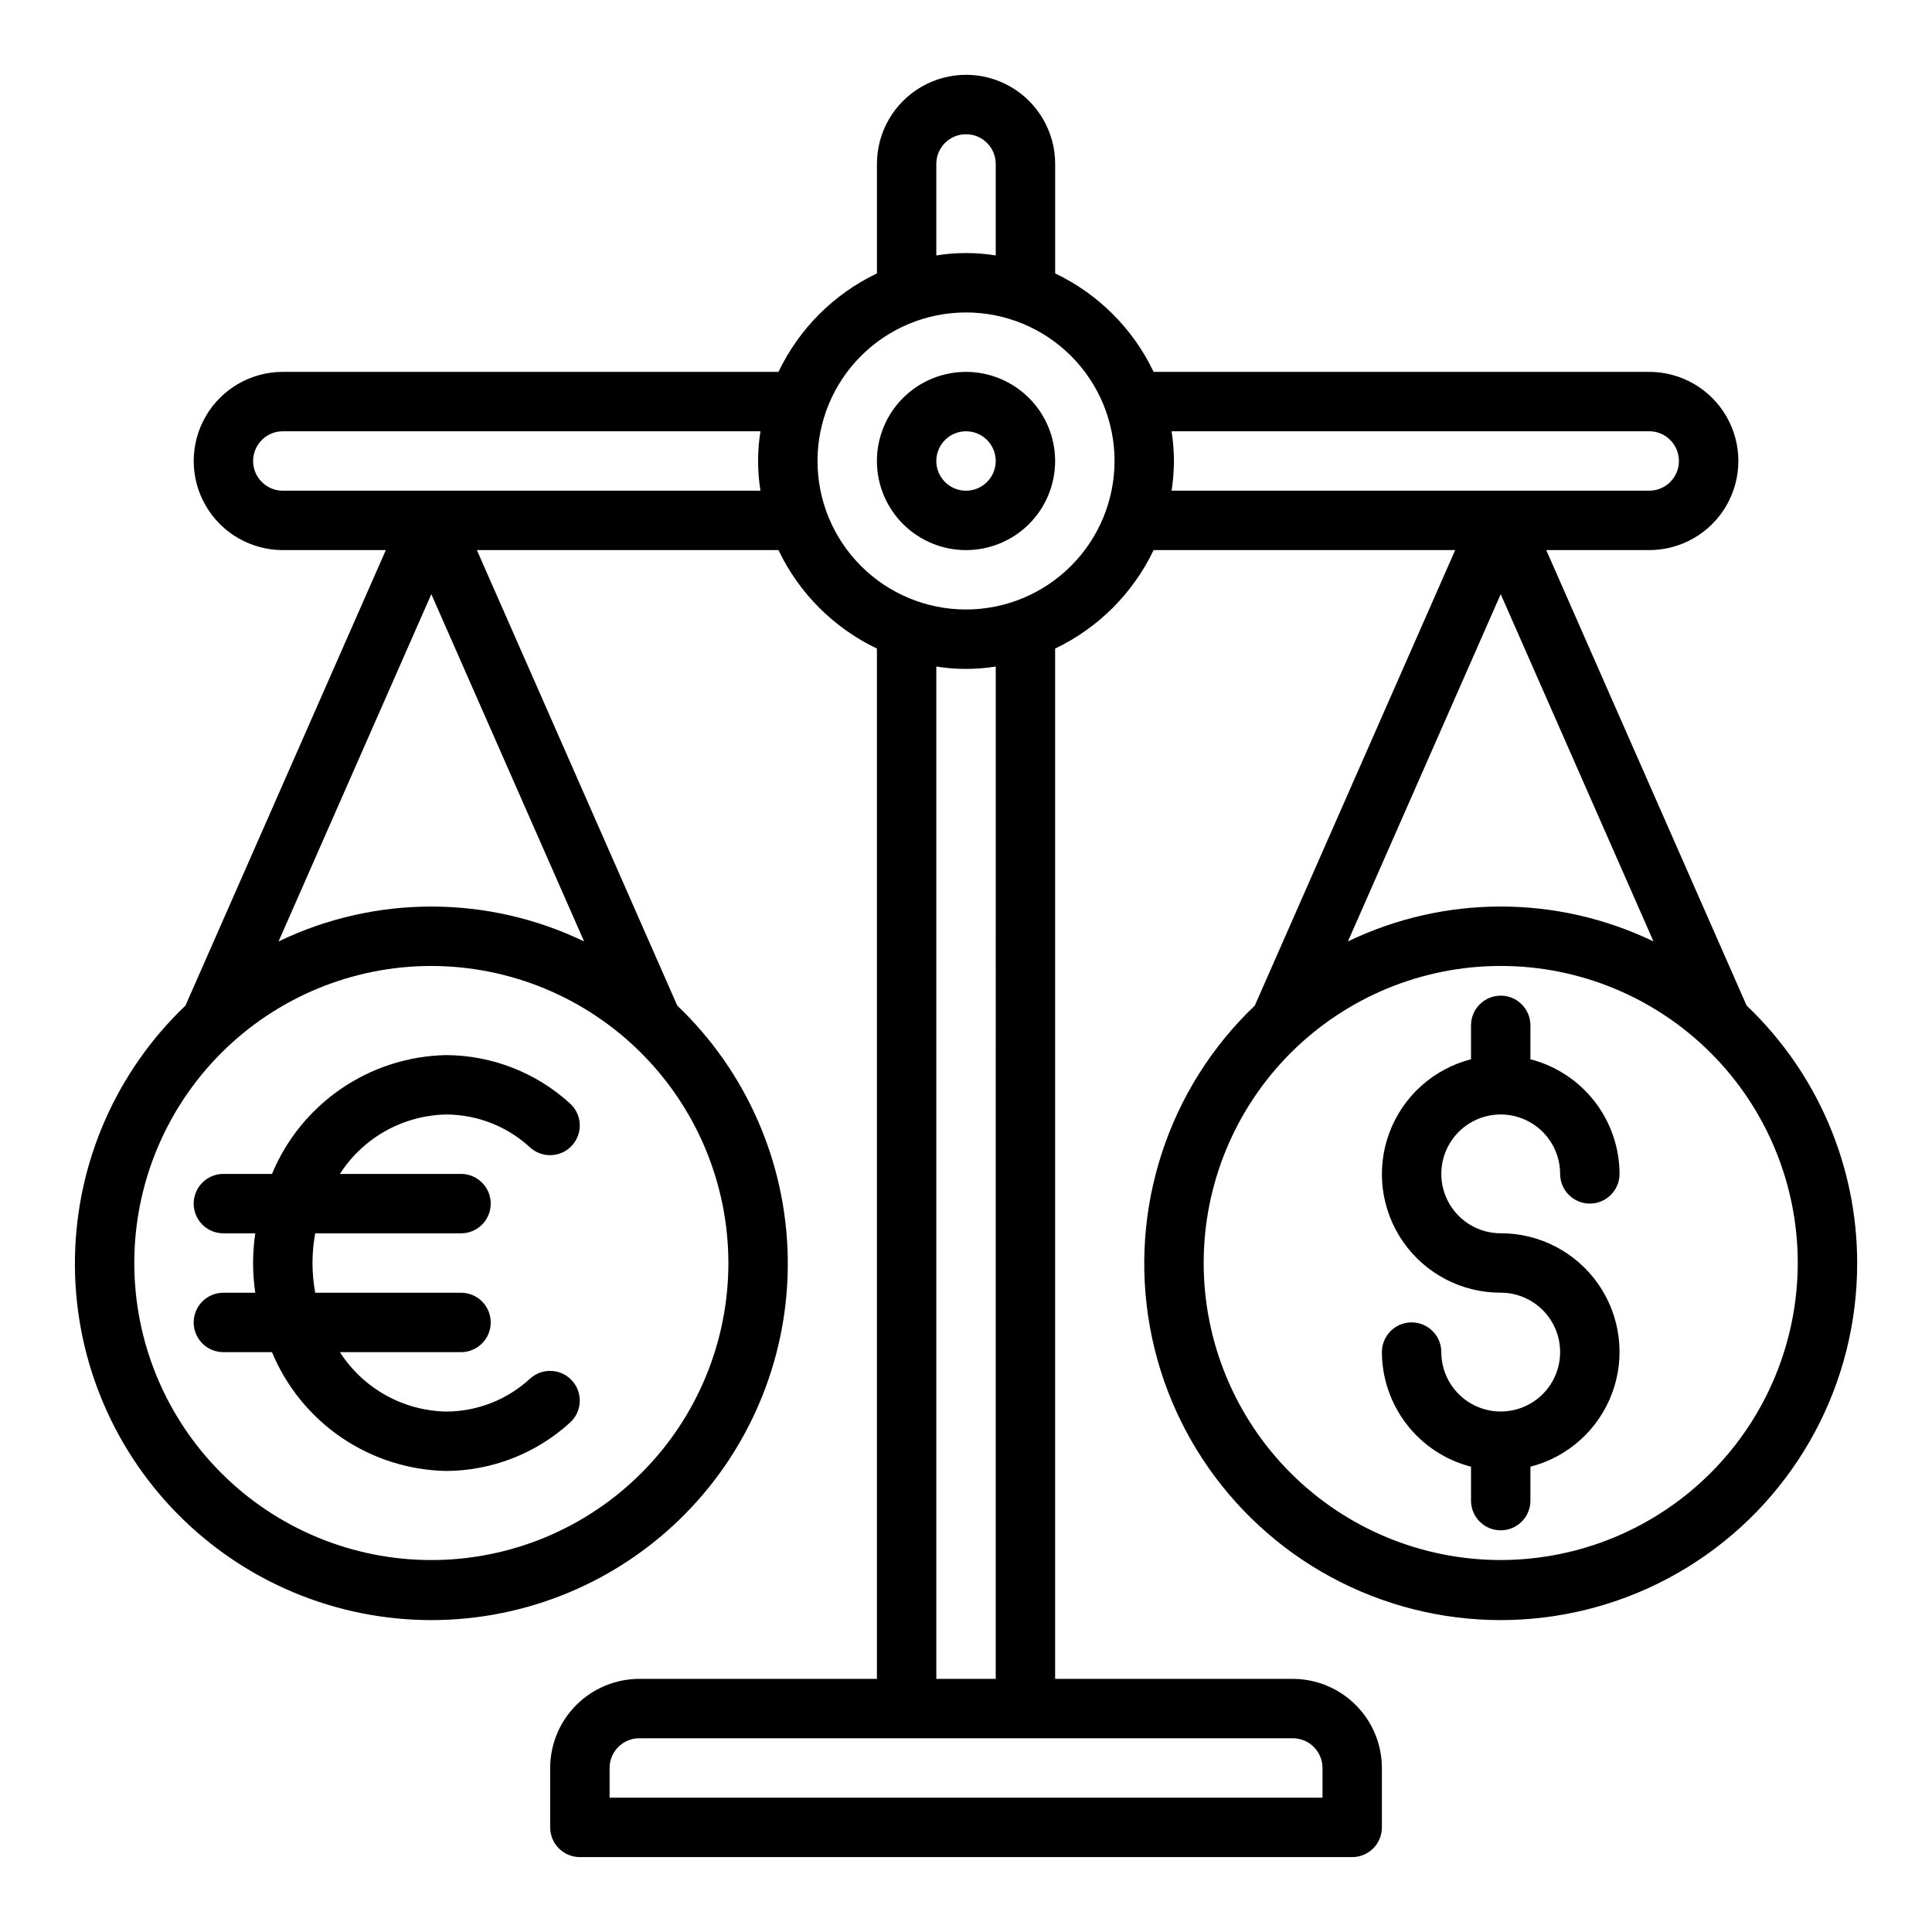
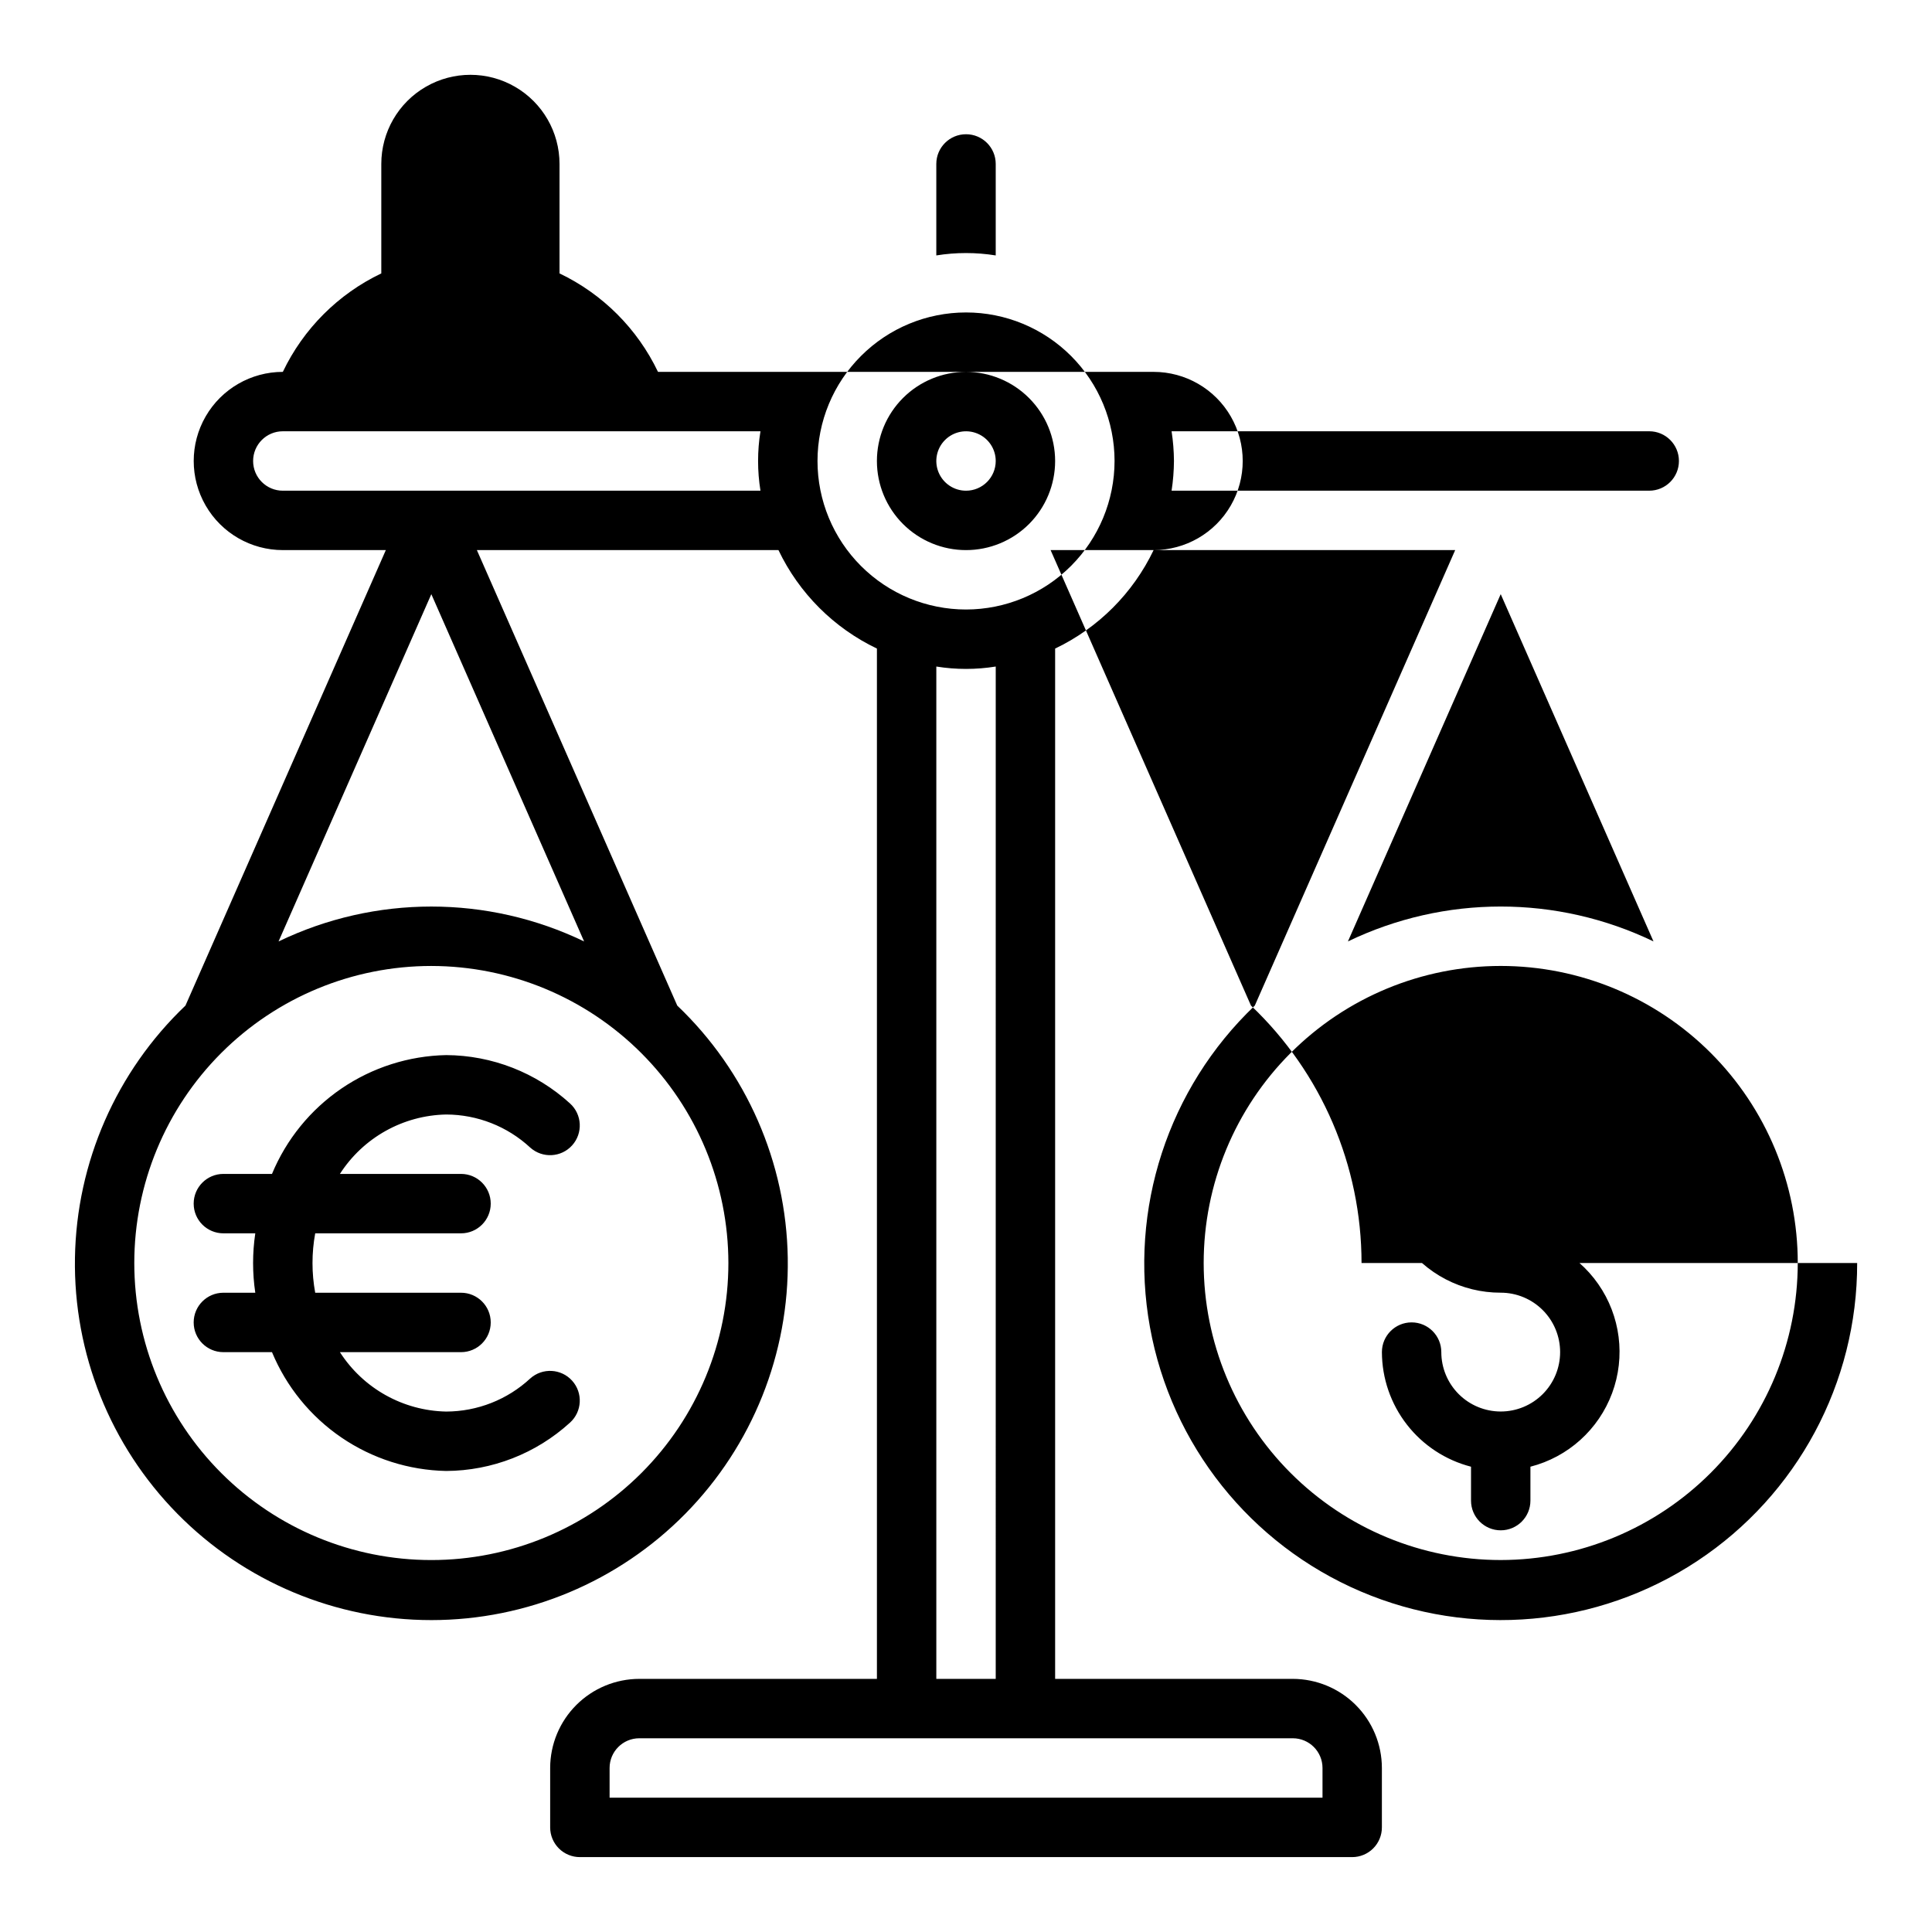
<svg xmlns="http://www.w3.org/2000/svg" fill="#000000" width="800px" height="800px" version="1.1" viewBox="144 144 512 512">
-   <path d="m234.08 455.1h32.098c4.348 0 7.871 3.527 7.871 7.875 0 4.348-3.523 7.871-7.871 7.871h-38.645c-0.957 5.203-0.957 10.539 0 15.742h38.645c4.348 0 7.871 3.523 7.871 7.871 0 4.348-3.523 7.875-7.871 7.875h-32.098c6.176 9.613 16.734 15.52 28.16 15.742 8.266-0.02 16.223-3.148 22.281-8.77 3.234-2.894 8.199-2.629 11.102 0.594 2.906 3.227 2.652 8.191-0.562 11.105-8.977 8.188-20.672 12.754-32.82 12.816-9.922-0.199-19.57-3.281-27.77-8.871-8.195-5.594-14.586-13.453-18.391-22.617h-12.879c-4.348 0-7.875-3.527-7.875-7.875 0-4.348 3.527-7.871 7.875-7.871h8.453c-0.777-5.219-0.777-10.523 0-15.742h-8.453c-4.348 0-7.875-3.523-7.875-7.871 0-4.348 3.527-7.875 7.875-7.875h12.879c3.805-9.164 10.195-17.023 18.391-22.617 8.199-5.59 17.848-8.672 27.77-8.871 12.148 0.062 23.844 4.629 32.82 12.816 3.215 2.914 3.469 7.879 0.562 11.105-2.902 3.223-7.867 3.488-11.102 0.594-6.059-5.621-14.016-8.75-22.281-8.77-11.426 0.223-21.984 6.129-28.16 15.742zm189.54-188.93c0 6.262-2.488 12.27-6.914 16.699-4.43 4.426-10.438 6.914-16.699 6.914-6.266 0-12.273-2.488-16.699-6.914-4.43-4.43-6.918-10.438-6.918-16.699 0-6.266 2.488-12.273 6.918-16.699 4.426-4.43 10.434-6.918 16.699-6.918 6.262 0.008 12.262 2.496 16.691 6.926 4.426 4.426 6.918 10.43 6.922 16.691zm-15.742 0c0-3.188-1.918-6.055-4.859-7.273-2.941-1.219-6.328-0.547-8.578 1.707-2.254 2.25-2.926 5.637-1.707 8.578s4.09 4.859 7.273 4.859c4.344-0.004 7.867-3.527 7.871-7.871zm228.29 212.54c0.055 31.766-15.859 61.434-42.352 78.957-26.496 17.523-60.023 20.559-89.234 8.074-29.211-12.48-50.191-38.812-55.84-70.07-5.644-31.262 4.797-63.266 27.793-85.18l53.105-120.71h-79.922c-5.461 11.426-14.672 20.637-26.098 26.098v273.04h62.977c6.262 0.008 12.266 2.5 16.691 6.926 4.43 4.426 6.918 10.43 6.926 16.691v15.746c0 2.086-0.828 4.09-2.305 5.566-1.477 1.477-3.481 2.305-5.566 2.305h-204.67c-2.09 0-4.094-0.828-5.57-2.305-1.477-1.477-2.305-3.481-2.305-5.566v-15.746c0.008-6.262 2.5-12.266 6.926-16.691 4.426-4.426 10.43-6.918 16.691-6.926h62.977v-273.04c-11.426-5.461-20.637-14.672-26.094-26.098h-79.922l53.102 120.71c18.328 17.465 28.879 41.555 29.285 66.867 0.406 25.316-9.363 49.73-27.121 67.777-17.758 18.043-42.016 28.207-67.332 28.207-25.316 0-49.574-10.164-67.328-28.207-17.758-18.047-27.531-42.461-27.121-67.777 0.406-25.312 10.957-49.402 29.285-66.867l53.102-120.71h-27.297c-8.438 0-16.234-4.5-20.453-11.809-4.219-7.305-4.219-16.309 0-23.613 4.219-7.309 12.016-11.809 20.453-11.809h131.35c5.457-11.426 14.668-20.637 26.094-26.094v-29.012c0-8.438 4.5-16.234 11.809-20.453 7.305-4.219 16.309-4.219 23.613 0 7.309 4.219 11.809 12.016 11.809 20.453v29.012c11.426 5.457 20.637 14.668 26.098 26.094h131.34c8.438 0 16.234 4.5 20.453 11.809 4.219 7.305 4.219 16.309 0 23.613-4.219 7.309-12.016 11.809-20.453 11.809h-27.297l53.102 120.71h0.004c18.699 17.766 29.289 42.426 29.297 68.219zm-377.86-78.719c-20.875 0-40.898 8.293-55.664 23.055-14.762 14.762-23.055 34.785-23.055 55.664s8.293 40.902 23.055 55.664c14.766 14.762 34.789 23.055 55.664 23.055 20.879 0 40.902-8.293 55.664-23.055 14.766-14.762 23.059-34.785 23.059-55.664-0.023-20.871-8.328-40.879-23.086-55.637-14.758-14.758-34.766-23.059-55.637-23.082zm40.488-6.5-40.488-92.031-40.488 92.031h0.004c25.582-12.328 55.391-12.328 80.973 0zm93.336-181.8c5.215-0.84 10.531-0.84 15.746 0v-24.246c0-4.348-3.523-7.871-7.871-7.871s-7.875 3.523-7.875 7.871zm-46.602 62.348c-0.84-5.215-0.84-10.531 0-15.746h-126.58c-4.348 0-7.871 3.527-7.871 7.875 0 4.348 3.523 7.871 7.871 7.871zm141.07 330.62h-173.18c-4.348 0.004-7.867 3.527-7.871 7.871v7.871h188.93v-7.871c-0.004-4.344-3.523-7.867-7.871-7.871zm-78.719-284.02c-5.215 0.84-10.531 0.84-15.746 0v268.28h15.742zm31.488-54.473c0-10.441-4.148-20.453-11.527-27.832-7.383-7.383-17.395-11.531-27.832-11.531-10.441 0-20.453 4.148-27.832 11.531-7.383 7.379-11.531 17.391-11.531 27.832 0 10.438 4.148 20.449 11.531 27.832 7.379 7.379 17.391 11.527 27.832 11.527 10.434-0.012 20.438-4.164 27.816-11.543 7.379-7.379 11.531-17.383 11.543-27.816zm15.742 0c-0.02 2.633-0.23 5.266-0.629 7.871h126.58c4.348 0 7.871-3.523 7.871-7.871 0-4.348-3.523-7.875-7.871-7.875h-126.58c0.398 2.606 0.609 5.238 0.629 7.875zm46.105 127.32c25.586-12.328 55.391-12.328 80.977 0l-40.488-92.031zm119.21 85.219c0-20.879-8.293-40.902-23.055-55.664-14.766-14.762-34.785-23.055-55.664-23.055-20.879 0-40.902 8.293-55.664 23.055-14.762 14.762-23.055 34.785-23.055 55.664s8.293 40.902 23.055 55.664c14.762 14.762 34.785 23.055 55.664 23.055 20.871-0.023 40.879-8.324 55.637-23.082 14.758-14.758 23.059-34.766 23.082-55.637zm-78.719-39.359c4.172 0.004 8.176 1.664 11.129 4.617 2.949 2.949 4.609 6.953 4.613 11.125 0 4.348 3.527 7.875 7.875 7.875s7.871-3.527 7.871-7.875c-0.02-6.961-2.352-13.719-6.625-19.215-4.273-5.496-10.25-9.418-16.992-11.156v-8.988c0-4.348-3.523-7.871-7.871-7.871-4.348 0-7.871 3.523-7.871 7.871v8.988c-9.977 2.559-18.066 9.844-21.652 19.5s-2.211 20.457 3.676 28.906c5.891 8.449 15.547 13.477 25.848 13.453 4.176 0 8.18 1.66 11.133 4.613s4.609 6.957 4.609 11.133c0 4.176-1.656 8.18-4.609 11.133s-6.957 4.609-11.133 4.609c-4.176 0-8.18-1.656-11.133-4.609s-4.613-6.957-4.613-11.133c0-4.348-3.523-7.875-7.871-7.875s-7.871 3.527-7.871 7.875c0.02 6.961 2.352 13.719 6.625 19.215 4.273 5.496 10.25 9.418 16.992 11.156v8.988c0 4.348 3.523 7.871 7.871 7.871 4.348 0 7.871-3.523 7.871-7.871v-8.988c9.977-2.559 18.066-9.844 21.652-19.5s2.211-20.457-3.68-28.906c-5.887-8.449-15.543-13.477-25.844-13.453-5.625 0-10.824-3-13.637-7.871-2.812-4.875-2.812-10.875 0-15.746 2.812-4.871 8.012-7.871 13.637-7.871z" />
+   <path d="m234.08 455.1h32.098c4.348 0 7.871 3.527 7.871 7.875 0 4.348-3.523 7.871-7.871 7.871h-38.645c-0.957 5.203-0.957 10.539 0 15.742h38.645c4.348 0 7.871 3.523 7.871 7.871 0 4.348-3.523 7.875-7.871 7.875h-32.098c6.176 9.613 16.734 15.52 28.16 15.742 8.266-0.02 16.223-3.148 22.281-8.77 3.234-2.894 8.199-2.629 11.102 0.594 2.906 3.227 2.652 8.191-0.562 11.105-8.977 8.188-20.672 12.754-32.82 12.816-9.922-0.199-19.57-3.281-27.77-8.871-8.195-5.594-14.586-13.453-18.391-22.617h-12.879c-4.348 0-7.875-3.527-7.875-7.875 0-4.348 3.527-7.871 7.875-7.871h8.453c-0.777-5.219-0.777-10.523 0-15.742h-8.453c-4.348 0-7.875-3.523-7.875-7.871 0-4.348 3.527-7.875 7.875-7.875h12.879c3.805-9.164 10.195-17.023 18.391-22.617 8.199-5.59 17.848-8.672 27.77-8.871 12.148 0.062 23.844 4.629 32.82 12.816 3.215 2.914 3.469 7.879 0.562 11.105-2.902 3.223-7.867 3.488-11.102 0.594-6.059-5.621-14.016-8.75-22.281-8.77-11.426 0.223-21.984 6.129-28.16 15.742zm189.54-188.93c0 6.262-2.488 12.27-6.914 16.699-4.43 4.426-10.438 6.914-16.699 6.914-6.266 0-12.273-2.488-16.699-6.914-4.43-4.43-6.918-10.438-6.918-16.699 0-6.266 2.488-12.273 6.918-16.699 4.426-4.43 10.434-6.918 16.699-6.918 6.262 0.008 12.262 2.496 16.691 6.926 4.426 4.426 6.918 10.43 6.922 16.691zm-15.742 0c0-3.188-1.918-6.055-4.859-7.273-2.941-1.219-6.328-0.547-8.578 1.707-2.254 2.25-2.926 5.637-1.707 8.578s4.09 4.859 7.273 4.859c4.344-0.004 7.867-3.527 7.871-7.871zm228.29 212.54c0.055 31.766-15.859 61.434-42.352 78.957-26.496 17.523-60.023 20.559-89.234 8.074-29.211-12.48-50.191-38.812-55.84-70.07-5.644-31.262 4.797-63.266 27.793-85.18l53.105-120.71h-79.922c-5.461 11.426-14.672 20.637-26.098 26.098v273.04h62.977c6.262 0.008 12.266 2.5 16.691 6.926 4.43 4.426 6.918 10.43 6.926 16.691v15.746c0 2.086-0.828 4.09-2.305 5.566-1.477 1.477-3.481 2.305-5.566 2.305h-204.67c-2.09 0-4.094-0.828-5.57-2.305-1.477-1.477-2.305-3.481-2.305-5.566v-15.746c0.008-6.262 2.5-12.266 6.926-16.691 4.426-4.426 10.43-6.918 16.691-6.926h62.977v-273.04c-11.426-5.461-20.637-14.672-26.094-26.098h-79.922l53.102 120.71c18.328 17.465 28.879 41.555 29.285 66.867 0.406 25.316-9.363 49.73-27.121 67.777-17.758 18.043-42.016 28.207-67.332 28.207-25.316 0-49.574-10.164-67.328-28.207-17.758-18.047-27.531-42.461-27.121-67.777 0.406-25.312 10.957-49.402 29.285-66.867l53.102-120.71h-27.297c-8.438 0-16.234-4.5-20.453-11.809-4.219-7.305-4.219-16.309 0-23.613 4.219-7.309 12.016-11.809 20.453-11.809c5.457-11.426 14.668-20.637 26.094-26.094v-29.012c0-8.438 4.5-16.234 11.809-20.453 7.305-4.219 16.309-4.219 23.613 0 7.309 4.219 11.809 12.016 11.809 20.453v29.012c11.426 5.457 20.637 14.668 26.098 26.094h131.34c8.438 0 16.234 4.5 20.453 11.809 4.219 7.305 4.219 16.309 0 23.613-4.219 7.309-12.016 11.809-20.453 11.809h-27.297l53.102 120.71h0.004c18.699 17.766 29.289 42.426 29.297 68.219zm-377.86-78.719c-20.875 0-40.898 8.293-55.664 23.055-14.762 14.762-23.055 34.785-23.055 55.664s8.293 40.902 23.055 55.664c14.766 14.762 34.789 23.055 55.664 23.055 20.879 0 40.902-8.293 55.664-23.055 14.766-14.762 23.059-34.785 23.059-55.664-0.023-20.871-8.328-40.879-23.086-55.637-14.758-14.758-34.766-23.059-55.637-23.082zm40.488-6.5-40.488-92.031-40.488 92.031h0.004c25.582-12.328 55.391-12.328 80.973 0zm93.336-181.8c5.215-0.84 10.531-0.84 15.746 0v-24.246c0-4.348-3.523-7.871-7.871-7.871s-7.875 3.523-7.875 7.871zm-46.602 62.348c-0.84-5.215-0.84-10.531 0-15.746h-126.58c-4.348 0-7.871 3.527-7.871 7.875 0 4.348 3.523 7.871 7.871 7.871zm141.07 330.62h-173.18c-4.348 0.004-7.867 3.527-7.871 7.871v7.871h188.93v-7.871c-0.004-4.344-3.523-7.867-7.871-7.871zm-78.719-284.02c-5.215 0.84-10.531 0.84-15.746 0v268.28h15.742zm31.488-54.473c0-10.441-4.148-20.453-11.527-27.832-7.383-7.383-17.395-11.531-27.832-11.531-10.441 0-20.453 4.148-27.832 11.531-7.383 7.379-11.531 17.391-11.531 27.832 0 10.438 4.148 20.449 11.531 27.832 7.379 7.379 17.391 11.527 27.832 11.527 10.434-0.012 20.438-4.164 27.816-11.543 7.379-7.379 11.531-17.383 11.543-27.816zm15.742 0c-0.02 2.633-0.23 5.266-0.629 7.871h126.58c4.348 0 7.871-3.523 7.871-7.871 0-4.348-3.523-7.875-7.871-7.875h-126.58c0.398 2.606 0.609 5.238 0.629 7.875zm46.105 127.32c25.586-12.328 55.391-12.328 80.977 0l-40.488-92.031zm119.21 85.219c0-20.879-8.293-40.902-23.055-55.664-14.766-14.762-34.785-23.055-55.664-23.055-20.879 0-40.902 8.293-55.664 23.055-14.762 14.762-23.055 34.785-23.055 55.664s8.293 40.902 23.055 55.664c14.762 14.762 34.785 23.055 55.664 23.055 20.871-0.023 40.879-8.324 55.637-23.082 14.758-14.758 23.059-34.766 23.082-55.637zm-78.719-39.359c4.172 0.004 8.176 1.664 11.129 4.617 2.949 2.949 4.609 6.953 4.613 11.125 0 4.348 3.527 7.875 7.875 7.875s7.871-3.527 7.871-7.875c-0.02-6.961-2.352-13.719-6.625-19.215-4.273-5.496-10.25-9.418-16.992-11.156v-8.988c0-4.348-3.523-7.871-7.871-7.871-4.348 0-7.871 3.523-7.871 7.871v8.988c-9.977 2.559-18.066 9.844-21.652 19.5s-2.211 20.457 3.676 28.906c5.891 8.449 15.547 13.477 25.848 13.453 4.176 0 8.18 1.66 11.133 4.613s4.609 6.957 4.609 11.133c0 4.176-1.656 8.18-4.609 11.133s-6.957 4.609-11.133 4.609c-4.176 0-8.18-1.656-11.133-4.609s-4.613-6.957-4.613-11.133c0-4.348-3.523-7.875-7.871-7.875s-7.871 3.527-7.871 7.875c0.02 6.961 2.352 13.719 6.625 19.215 4.273 5.496 10.25 9.418 16.992 11.156v8.988c0 4.348 3.523 7.871 7.871 7.871 4.348 0 7.871-3.523 7.871-7.871v-8.988c9.977-2.559 18.066-9.844 21.652-19.5s2.211-20.457-3.68-28.906c-5.887-8.449-15.543-13.477-25.844-13.453-5.625 0-10.824-3-13.637-7.871-2.812-4.875-2.812-10.875 0-15.746 2.812-4.871 8.012-7.871 13.637-7.871z" />
</svg>